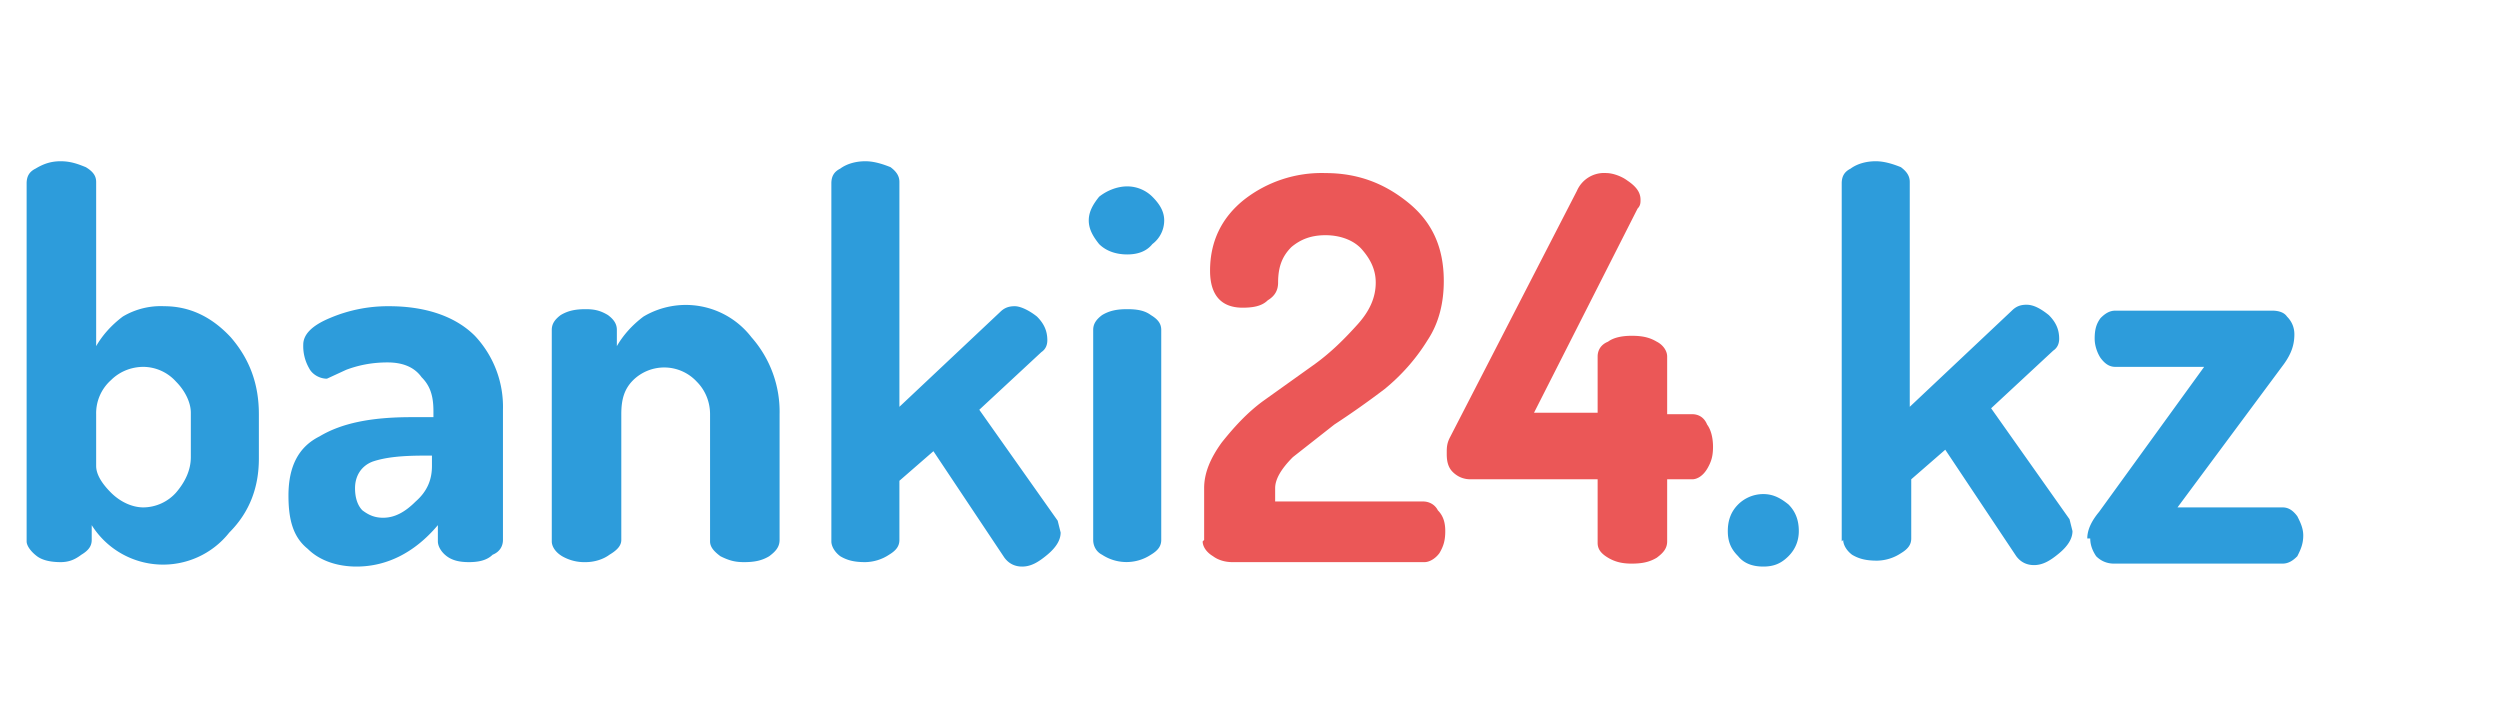
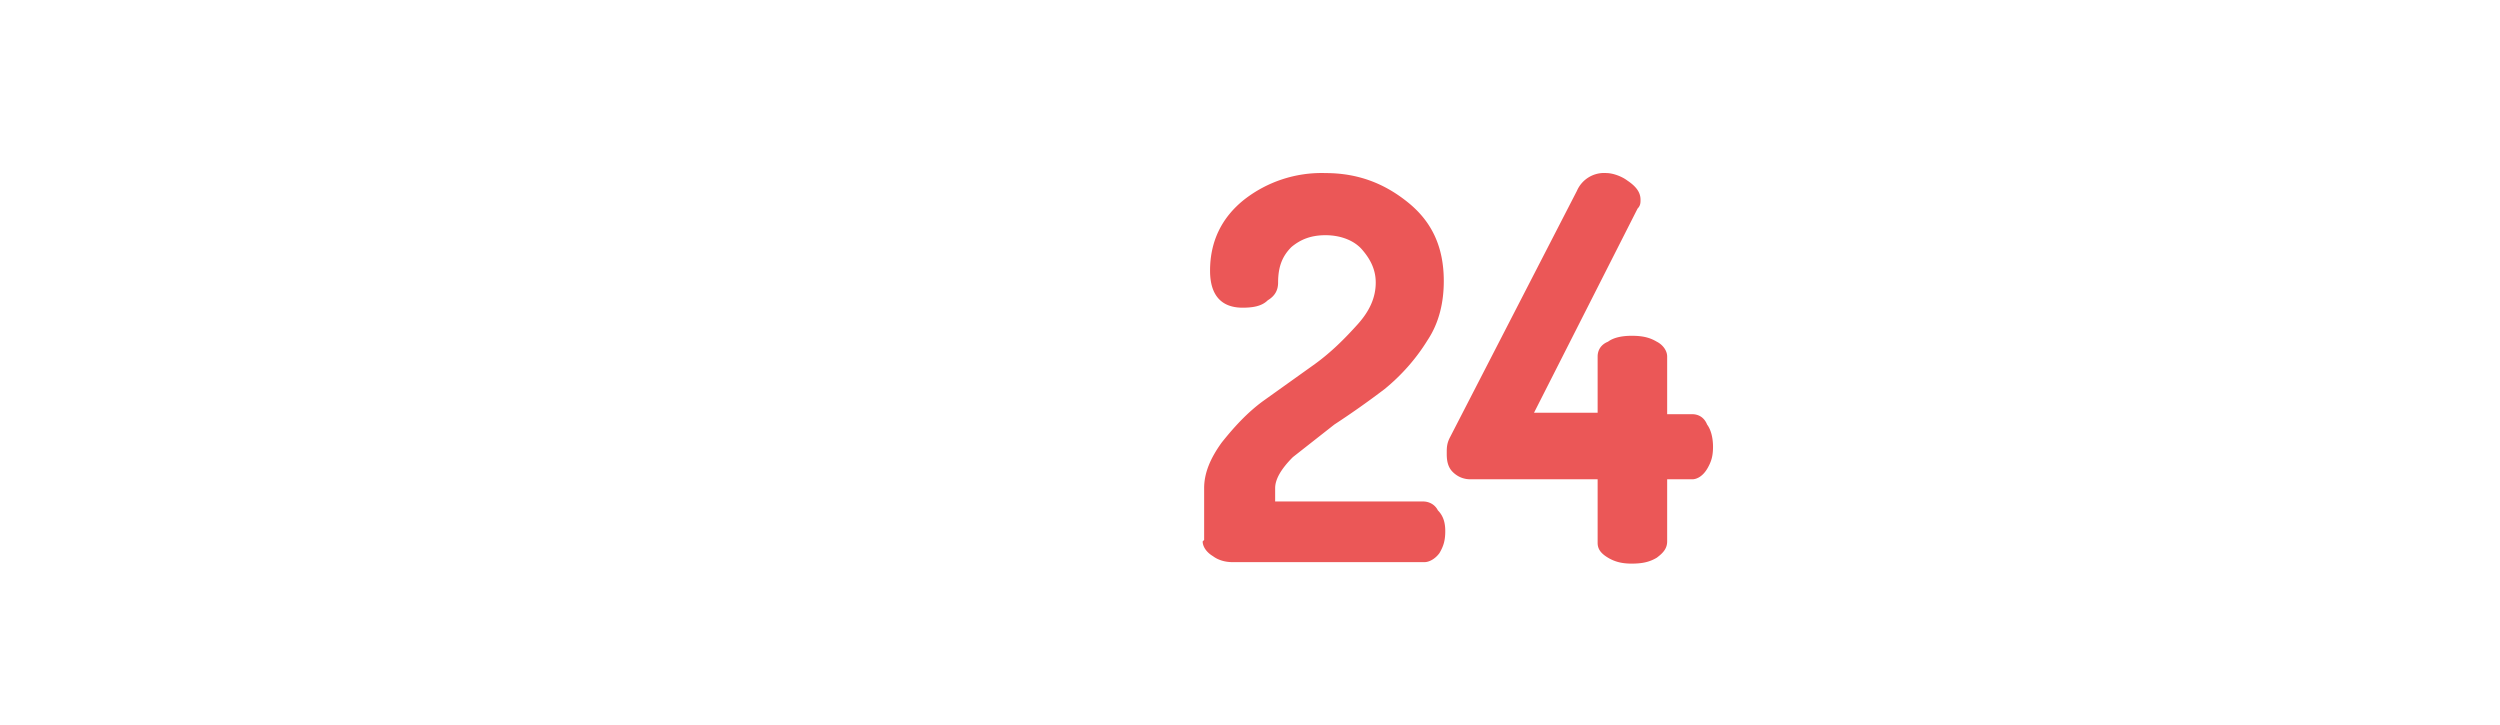
<svg xmlns="http://www.w3.org/2000/svg" width="169" height="49" fill="none">
-   <path d="M1.8 36.5V12.4c0-.5.2-.8.6-1 .5-.3 1-.5 1.7-.5s1.2.2 1.7.4c.5.3.7.6.7 1v11.1c.4-.7 1-1.4 1.8-2a5 5 0 012.8-.7c1.7 0 3.2.7 4.5 2.1 1.3 1.5 1.9 3.2 1.9 5.2v3c0 1.9-.6 3.6-2 5a5.7 5.7 0 01-9.3-.5v1c0 .4-.2.7-.7 1-.4.3-.8.5-1.4.5-.6 0-1.2-.1-1.6-.4-.4-.3-.7-.7-.7-1zm4.7-5c0 .5.3 1.1 1 1.8.6.6 1.4 1 2.2 1a3 3 0 002.2-1c.6-.7 1-1.5 1-2.4v-3c0-.7-.4-1.5-1-2.1a3 3 0 00-2.2-1c-.8 0-1.6.3-2.2.9a3 3 0 00-1 2.3v3.6zm13 2c0-2 .7-3.3 2.1-4 1.5-.9 3.5-1.3 6.2-1.3h1.5v-.4c0-1-.2-1.7-.8-2.3-.5-.7-1.3-1-2.3-1-1.1 0-2 .2-2.8.5l-1.3.6c-.5 0-1-.3-1.2-.7a3 3 0 01-.4-1.6c0-.7.6-1.3 1.8-1.8a10 10 0 014-.8c2.5 0 4.5.7 5.8 2a7 7 0 011.9 5v8.8c0 .4-.2.8-.7 1-.4.4-1 .5-1.6.5-.6 0-1.1-.1-1.5-.4-.4-.3-.6-.7-.6-1v-1.1c-1.6 1.9-3.5 2.8-5.5 2.8-1.3 0-2.5-.4-3.3-1.2-1-.8-1.3-2-1.3-3.6zM24 33c0 .7.2 1.2.5 1.5.4.3.8.5 1.4.5.8 0 1.5-.4 2.2-1.1.8-.7 1.1-1.5 1.1-2.4v-.7h-.5c-1.5 0-2.6.1-3.5.4-.8.3-1.2 1-1.2 1.8zm13.3 3.6V22.3c0-.4.2-.7.6-1 .5-.3 1-.4 1.7-.4.6 0 1 .1 1.5.4.4.3.6.6.6 1v1.1c.4-.7 1-1.4 1.8-2a5.6 5.6 0 017.3 1.4 7.6 7.6 0 011.9 5.2v8.5c0 .5-.3.8-.7 1.1-.5.3-1 .4-1.7.4-.6 0-1-.1-1.6-.4-.4-.3-.7-.6-.7-1V28c0-.8-.3-1.6-.9-2.2a3 3 0 00-4.3-.1c-.6.6-.8 1.3-.8 2.3v8.5c0 .4-.3.7-.8 1-.4.3-1 .5-1.6.5a3 3 0 01-1.6-.4c-.5-.3-.7-.7-.7-1zm18.9 0V12.4c0-.5.2-.8.6-1 .4-.3 1-.5 1.7-.5.6 0 1.2.2 1.7.4.4.3.6.6.6 1v15.2l6.8-6.4c.3-.3.6-.4 1-.4s1 .3 1.5.7c.5.5.7 1 .7 1.6 0 .3-.1.6-.4.8l-4.2 3.9 5.3 7.5.2.8c0 .5-.3 1-.9 1.5-.6.5-1.1.8-1.7.8-.5 0-.9-.2-1.2-.6l-4.8-7.2-2.3 2v4c0 .4-.2.7-.7 1a3 3 0 01-1.6.5c-.7 0-1.2-.1-1.7-.4-.4-.3-.6-.7-.6-1zm17.4-21.7c0-.6.3-1.1.7-1.6.5-.4 1.2-.7 1.9-.7s1.3.3 1.7.7c.5.5.8 1 .8 1.6a2 2 0 01-.8 1.6c-.4.5-1 .7-1.7.7s-1.4-.2-1.9-.7c-.4-.5-.7-1-.7-1.6zm.3 21.7V22.3c0-.4.2-.7.6-1 .5-.3 1-.4 1.7-.4s1.2.1 1.6.4c.5.3.7.6.7 1v14.2c0 .4-.2.7-.7 1a3 3 0 01-3.3 0c-.4-.2-.6-.6-.6-1zm43.6 1c-.5-.5-.7-1-.7-1.7s.2-1.3.7-1.8c.4-.4 1-.7 1.7-.7s1.2.3 1.7.7c.5.5.7 1.1.7 1.8 0 .6-.2 1.2-.7 1.7-.5.5-1 .7-1.7.7s-1.3-.2-1.7-.7zm7-1V12.4c0-.5.2-.8.6-1 .4-.3 1-.5 1.7-.5.6 0 1.2.2 1.7.4.4.3.6.6.6 1v15.2L136 21c.3-.3.6-.4 1-.4.5 0 1 .3 1.5.7.5.5.7 1 .7 1.6 0 .3-.1.6-.4.8l-4.2 3.9 5.3 7.5.2.8c0 .5-.3 1-.9 1.5-.6.5-1.1.8-1.7.8-.5 0-.9-.2-1.2-.6l-4.8-7.2-2.3 2v4c0 .4-.2.7-.7 1a3 3 0 01-1.6.5c-.7 0-1.2-.1-1.7-.4-.4-.3-.6-.7-.6-1zm16.6-.2c0-.6.3-1.2.8-1.8l7.1-9.8H143c-.4 0-.7-.2-1-.6-.2-.3-.4-.8-.4-1.3 0-.6.1-1 .4-1.4.3-.3.6-.5 1-.5h10.6c.4 0 .8.1 1 .4.3.3.5.7.5 1.2 0 .7-.2 1.3-.7 2l-7.2 9.7h7.1c.4 0 .7.2 1 .6.2.4.4.8.4 1.3 0 .6-.2 1-.4 1.4-.3.3-.6.5-1 .5h-11.4c-.5 0-.9-.2-1.2-.5-.2-.3-.4-.7-.4-1.2z" fill="#2D9CDB" />
  <path d="M81.4 36.5V33c0-1 .4-2 1.2-3.1.8-1 1.7-2 2.8-2.8l3.5-2.5c1.1-.8 2-1.7 2.9-2.7.8-.9 1.2-1.8 1.2-2.8 0-.8-.3-1.5-.9-2.2-.5-.6-1.4-1-2.5-1-1 0-1.7.3-2.3.8-.6.6-.9 1.3-.9 2.4 0 .5-.2.9-.7 1.2-.4.4-1 .5-1.7.5-1.4 0-2.2-.8-2.2-2.5 0-2 .8-3.6 2.3-4.8a8.5 8.5 0 015.5-1.8c2.2 0 4 .7 5.6 2 1.6 1.3 2.4 3 2.4 5.3 0 1.4-.3 2.8-1.1 4-.8 1.3-1.8 2.4-2.9 3.3a59 59 0 01-3.4 2.4l-2.8 2.2c-.8.8-1.2 1.5-1.2 2.1v.9h10c.4 0 .8.2 1 .6.4.4.5.9.5 1.4 0 .6-.1 1-.4 1.5-.3.4-.7.6-1 .6H83.3c-.4 0-.9-.1-1.3-.4-.5-.3-.7-.7-.7-1zm16.4-5.9c0-.3 0-.6.2-1l8.6-16.7a2 2 0 012-1.2c.4 0 1 .2 1.4.5.6.4.9.8.9 1.3 0 .2 0 .4-.2.6l-7 13.8h4.3v-3.8c0-.4.2-.8.7-1 .4-.3 1-.4 1.6-.4.7 0 1.2.1 1.7.4.4.2.7.6.7 1V28h1.7c.4 0 .8.2 1 .7.3.4.4 1 .4 1.5 0 .6-.1 1-.4 1.5-.3.5-.7.7-1 .7h-1.7v4.2c0 .5-.3.8-.7 1.1-.5.3-1 .4-1.7.4-.6 0-1.1-.1-1.6-.4-.5-.3-.7-.6-.7-1v-4.3h-8.6c-.5 0-.9-.2-1.2-.5-.3-.3-.4-.7-.4-1.2z" fill="#EB5757" />
</svg>